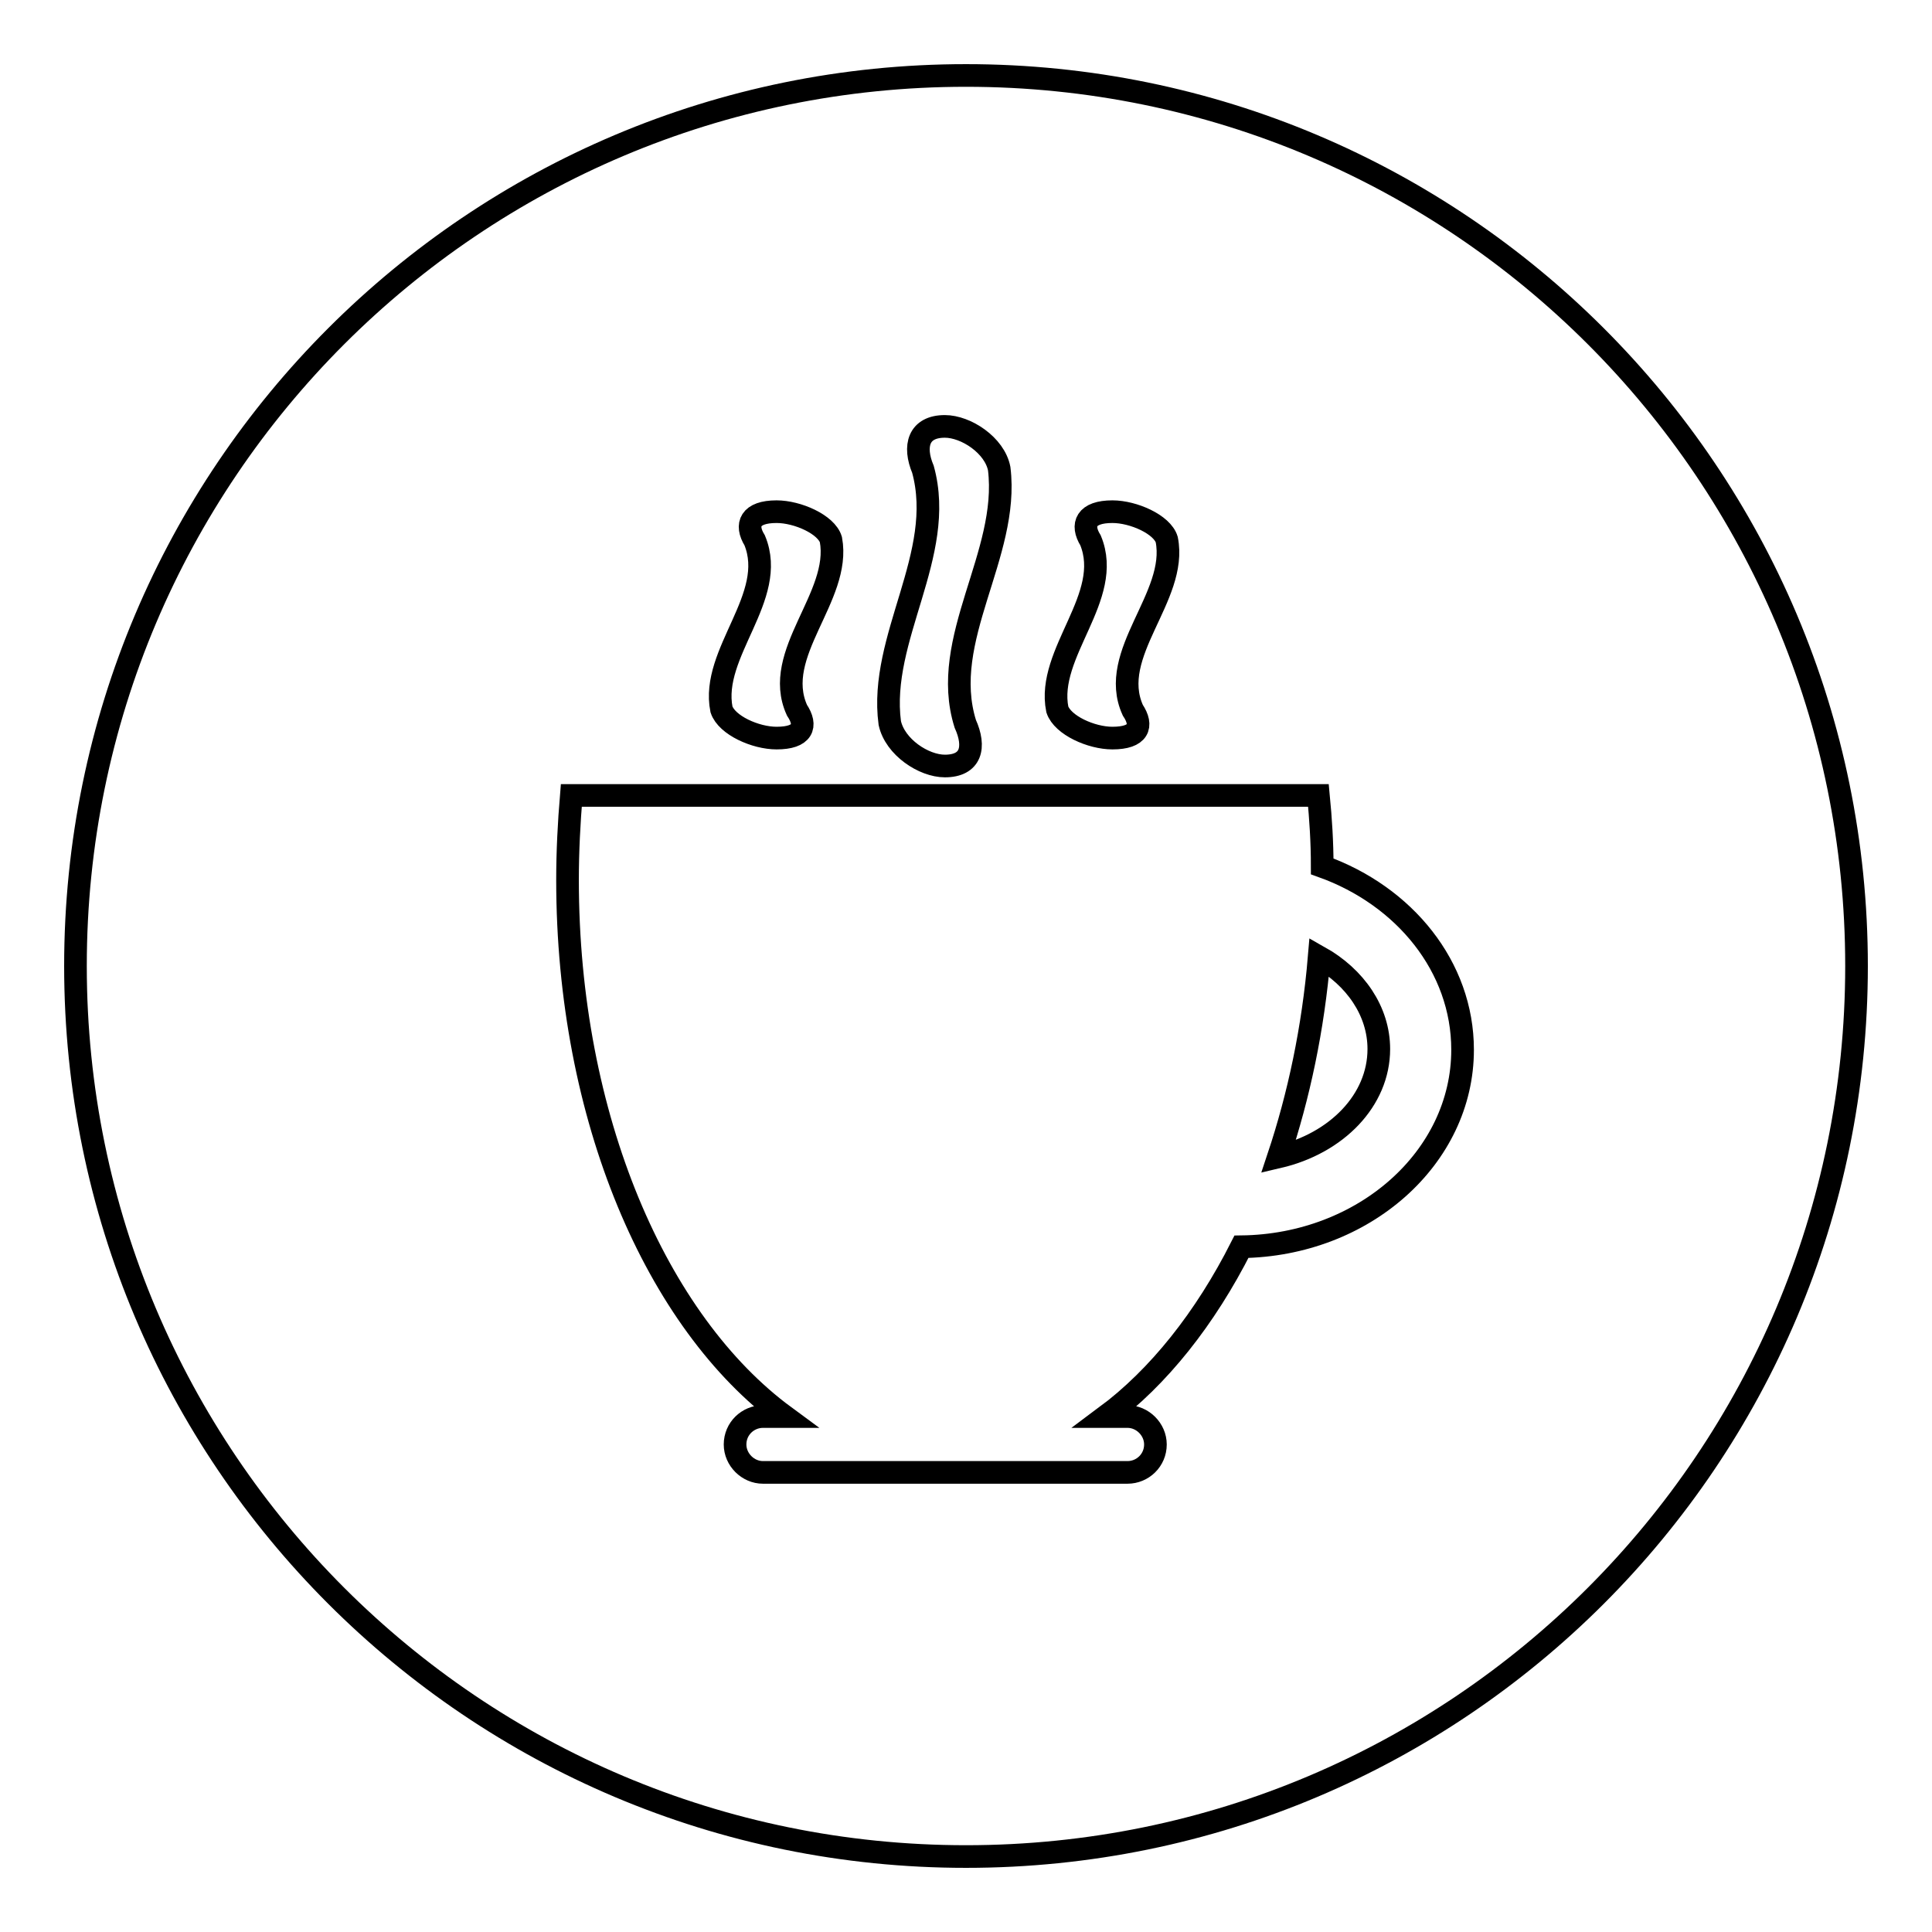
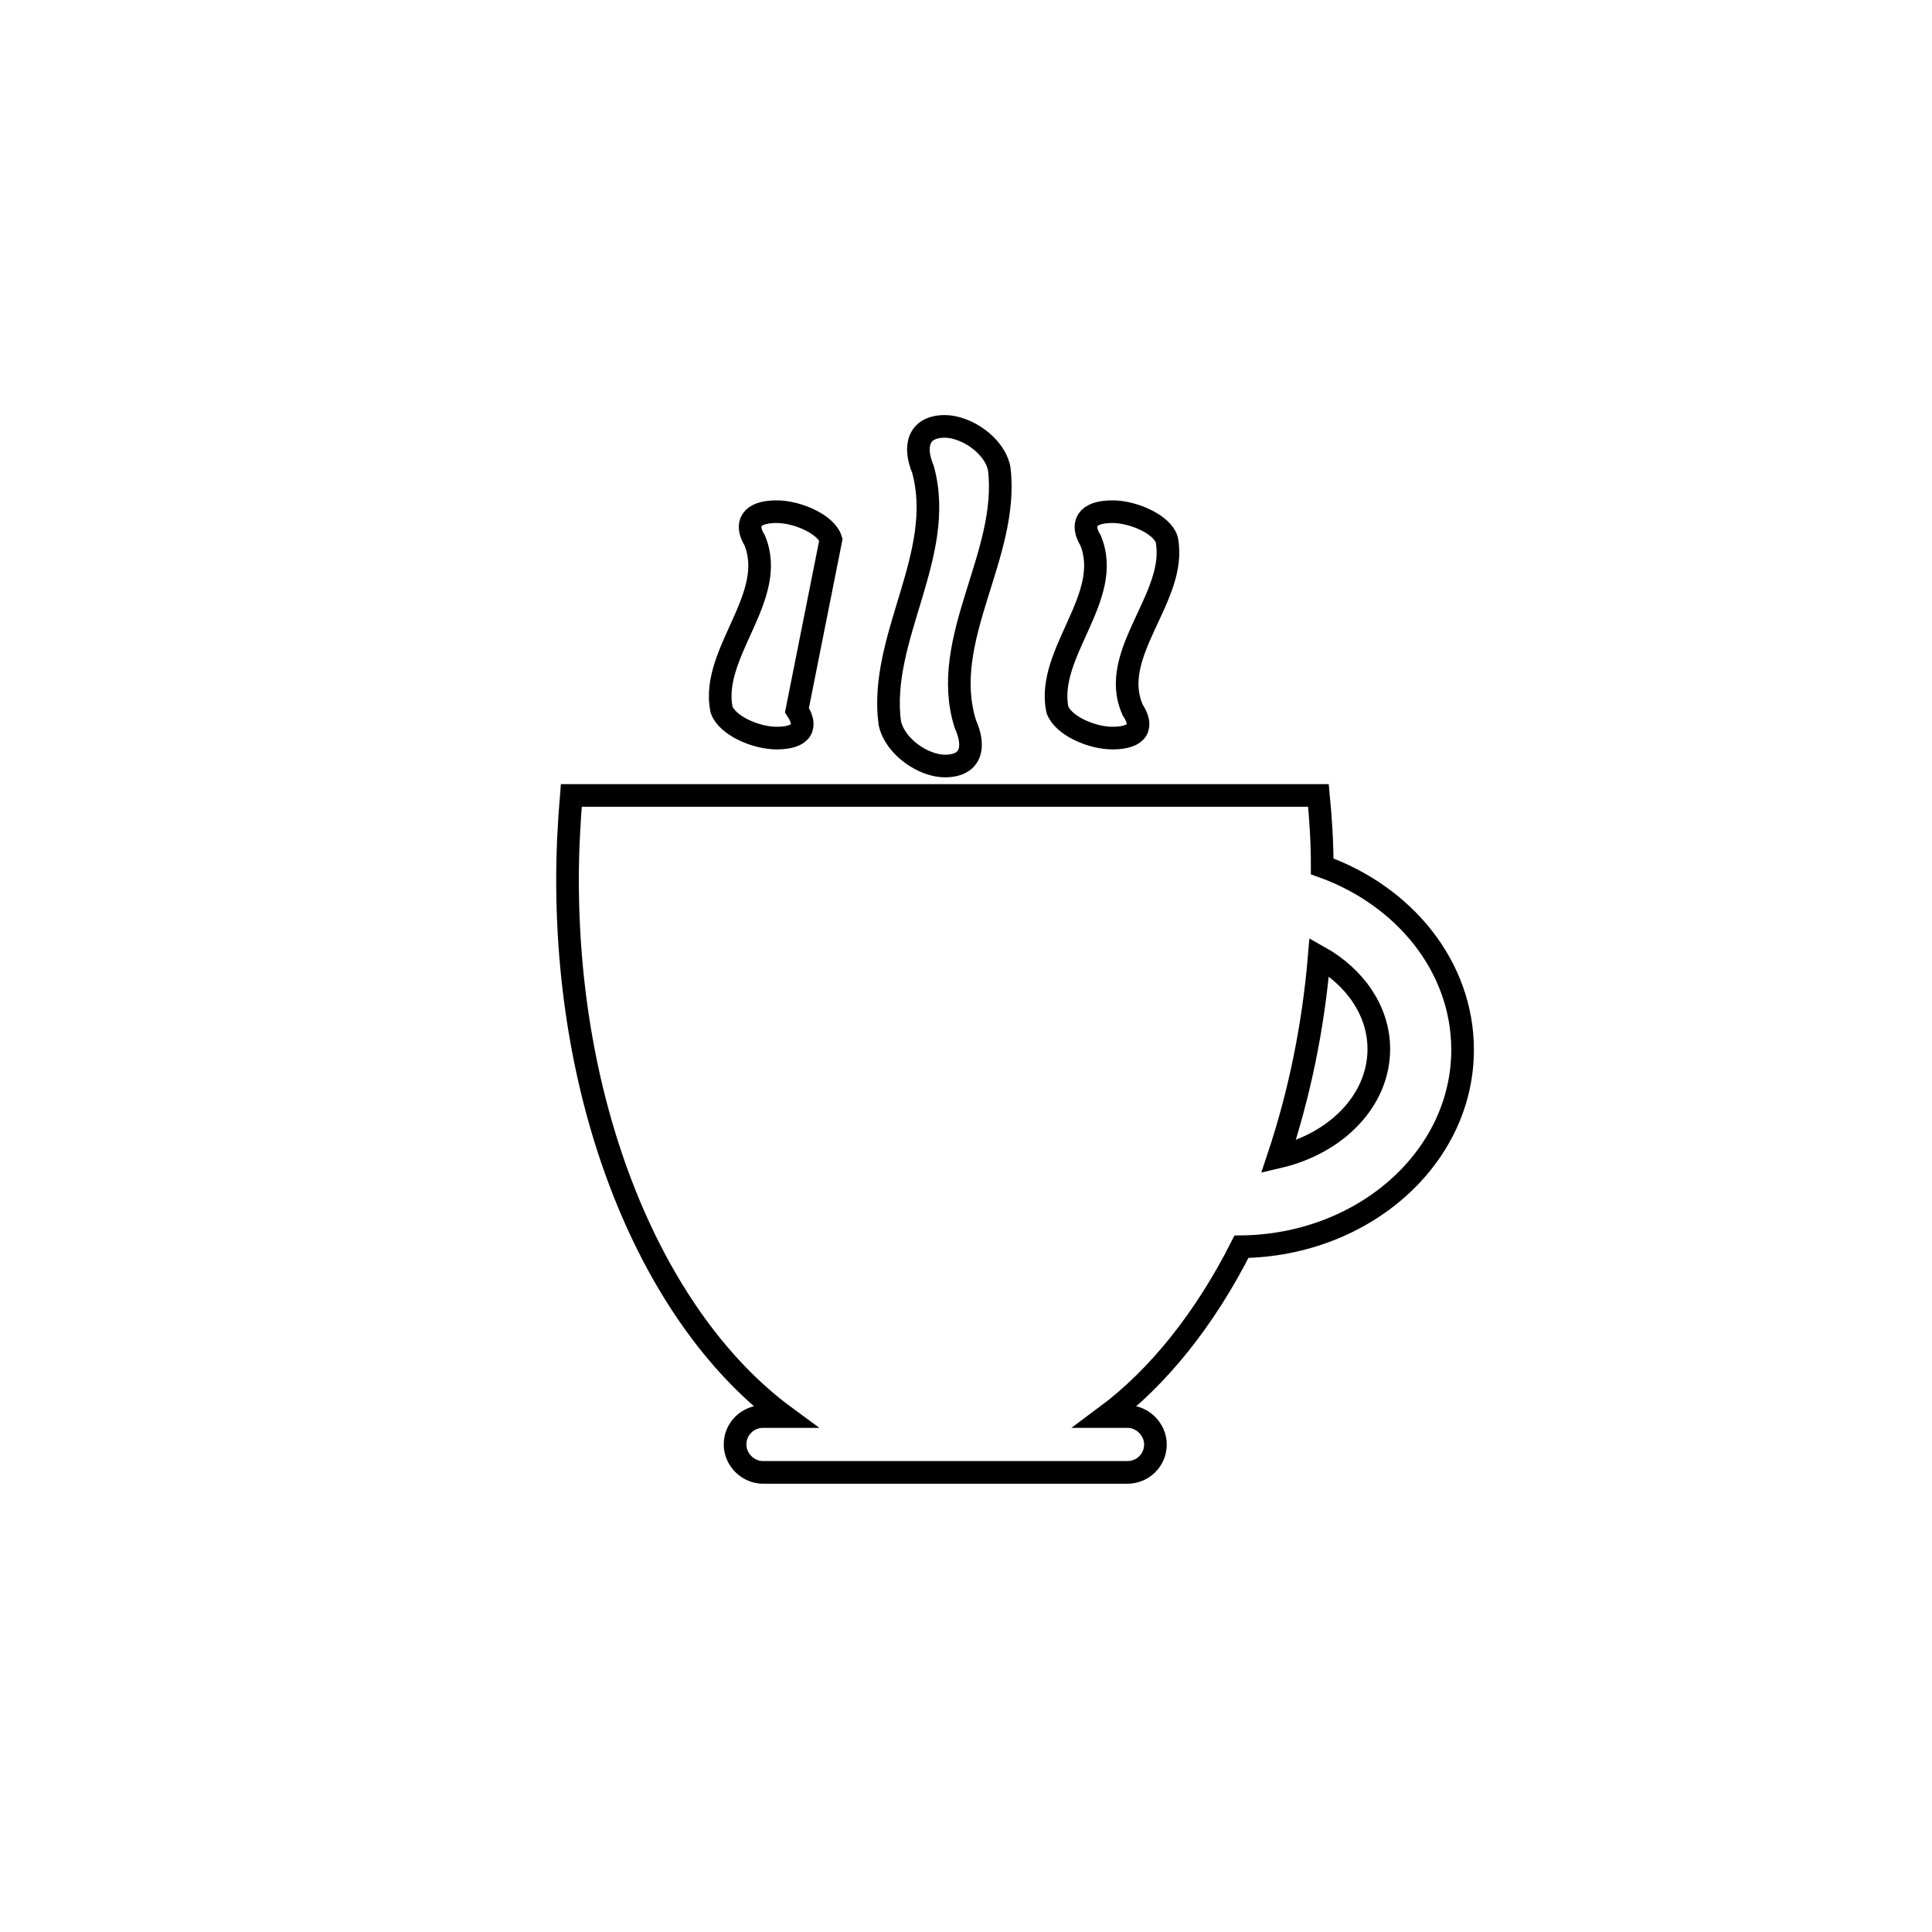
<svg xmlns="http://www.w3.org/2000/svg" version="1.1" x="0px" y="0px" viewBox="0 0 256 256" enable-background="new 0 0 256 256" xml:space="preserve">
  <g>
    <g>
-       <path stroke-width="3" fill-opacity="0" stroke="#000000" d="M10,128c0,65.2,52.8,118,118,118c65.2,0,118-52.8,118-118c0-65.2-52.8-118-118-118C62.8,10,10,62.8,10,128z" />
-       <path stroke-width="3" fill-opacity="0" stroke="#000000" d="M164.5,165.2c-4.8,9.5-11,17.3-18,22.5h2.9c2,0,3.7,1.7,3.7,3.7c0,2.1-1.7,3.7-3.7,3.7h-48.3c-2,0-3.7-1.7-3.7-3.7c0-2.1,1.7-3.7,3.7-3.7h2.9c-17-12.5-28.8-39.6-28.8-71.1c0-3.8,0.2-7.6,0.5-11.2h99c0.3,3.1,0.5,6.2,0.5,9.4c10.9,3.9,18.6,13.3,18.6,24.3C193.8,153.4,180.7,165,164.5,165.2z M174.8,126.8c-0.8,9.5-2.7,18.4-5.4,26.5c7.7-1.8,13.3-7.5,13.3-14.3C182.7,134,179.6,129.5,174.8,126.8z M150.1,94.1c1.4,2.1,0.8,3.7-2.7,3.7c-2.8,0-6.6-1.7-7.3-3.8c-1.5-7.5,7.5-14.9,4.4-22.4c-1.3-2.1-0.6-3.8,2.9-3.8c2.8,0,6.6,1.7,7.2,3.7C156.1,79.1,146.7,86.6,150.1,94.1z M127.9,95.9c1.4,3.1,0.8,5.6-2.7,5.6c-2.8,0-6.6-2.5-7.3-5.7c-1.5-11.3,7.5-22.3,4.4-33.6c-1.3-3.1-0.6-5.7,2.9-5.7c2.8,0,6.6,2.5,7.2,5.6C133.8,73.5,124.4,84.7,127.9,95.9z M105.6,94.1c1.4,2.1,0.8,3.7-2.7,3.7c-2.8,0-6.6-1.7-7.3-3.8c-1.5-7.5,7.5-14.9,4.4-22.4c-1.3-2.1-0.6-3.8,2.9-3.8c2.8,0,6.6,1.7,7.2,3.7C111.5,79.1,102.2,86.6,105.6,94.1z" />
+       <path stroke-width="3" fill-opacity="0" stroke="#000000" d="M164.5,165.2c-4.8,9.5-11,17.3-18,22.5h2.9c2,0,3.7,1.7,3.7,3.7c0,2.1-1.7,3.7-3.7,3.7h-48.3c-2,0-3.7-1.7-3.7-3.7c0-2.1,1.7-3.7,3.7-3.7h2.9c-17-12.5-28.8-39.6-28.8-71.1c0-3.8,0.2-7.6,0.5-11.2h99c0.3,3.1,0.5,6.2,0.5,9.4c10.9,3.9,18.6,13.3,18.6,24.3C193.8,153.4,180.7,165,164.5,165.2z M174.8,126.8c-0.8,9.5-2.7,18.4-5.4,26.5c7.7-1.8,13.3-7.5,13.3-14.3C182.7,134,179.6,129.5,174.8,126.8z M150.1,94.1c1.4,2.1,0.8,3.7-2.7,3.7c-2.8,0-6.6-1.7-7.3-3.8c-1.5-7.5,7.5-14.9,4.4-22.4c-1.3-2.1-0.6-3.8,2.9-3.8c2.8,0,6.6,1.7,7.2,3.7C156.1,79.1,146.7,86.6,150.1,94.1z M127.9,95.9c1.4,3.1,0.8,5.6-2.7,5.6c-2.8,0-6.6-2.5-7.3-5.7c-1.5-11.3,7.5-22.3,4.4-33.6c-1.3-3.1-0.6-5.7,2.9-5.7c2.8,0,6.6,2.5,7.2,5.6C133.8,73.5,124.4,84.7,127.9,95.9z M105.6,94.1c1.4,2.1,0.8,3.7-2.7,3.7c-2.8,0-6.6-1.7-7.3-3.8c-1.5-7.5,7.5-14.9,4.4-22.4c-1.3-2.1-0.6-3.8,2.9-3.8c2.8,0,6.6,1.7,7.2,3.7z" />
    </g>
  </g>
</svg>